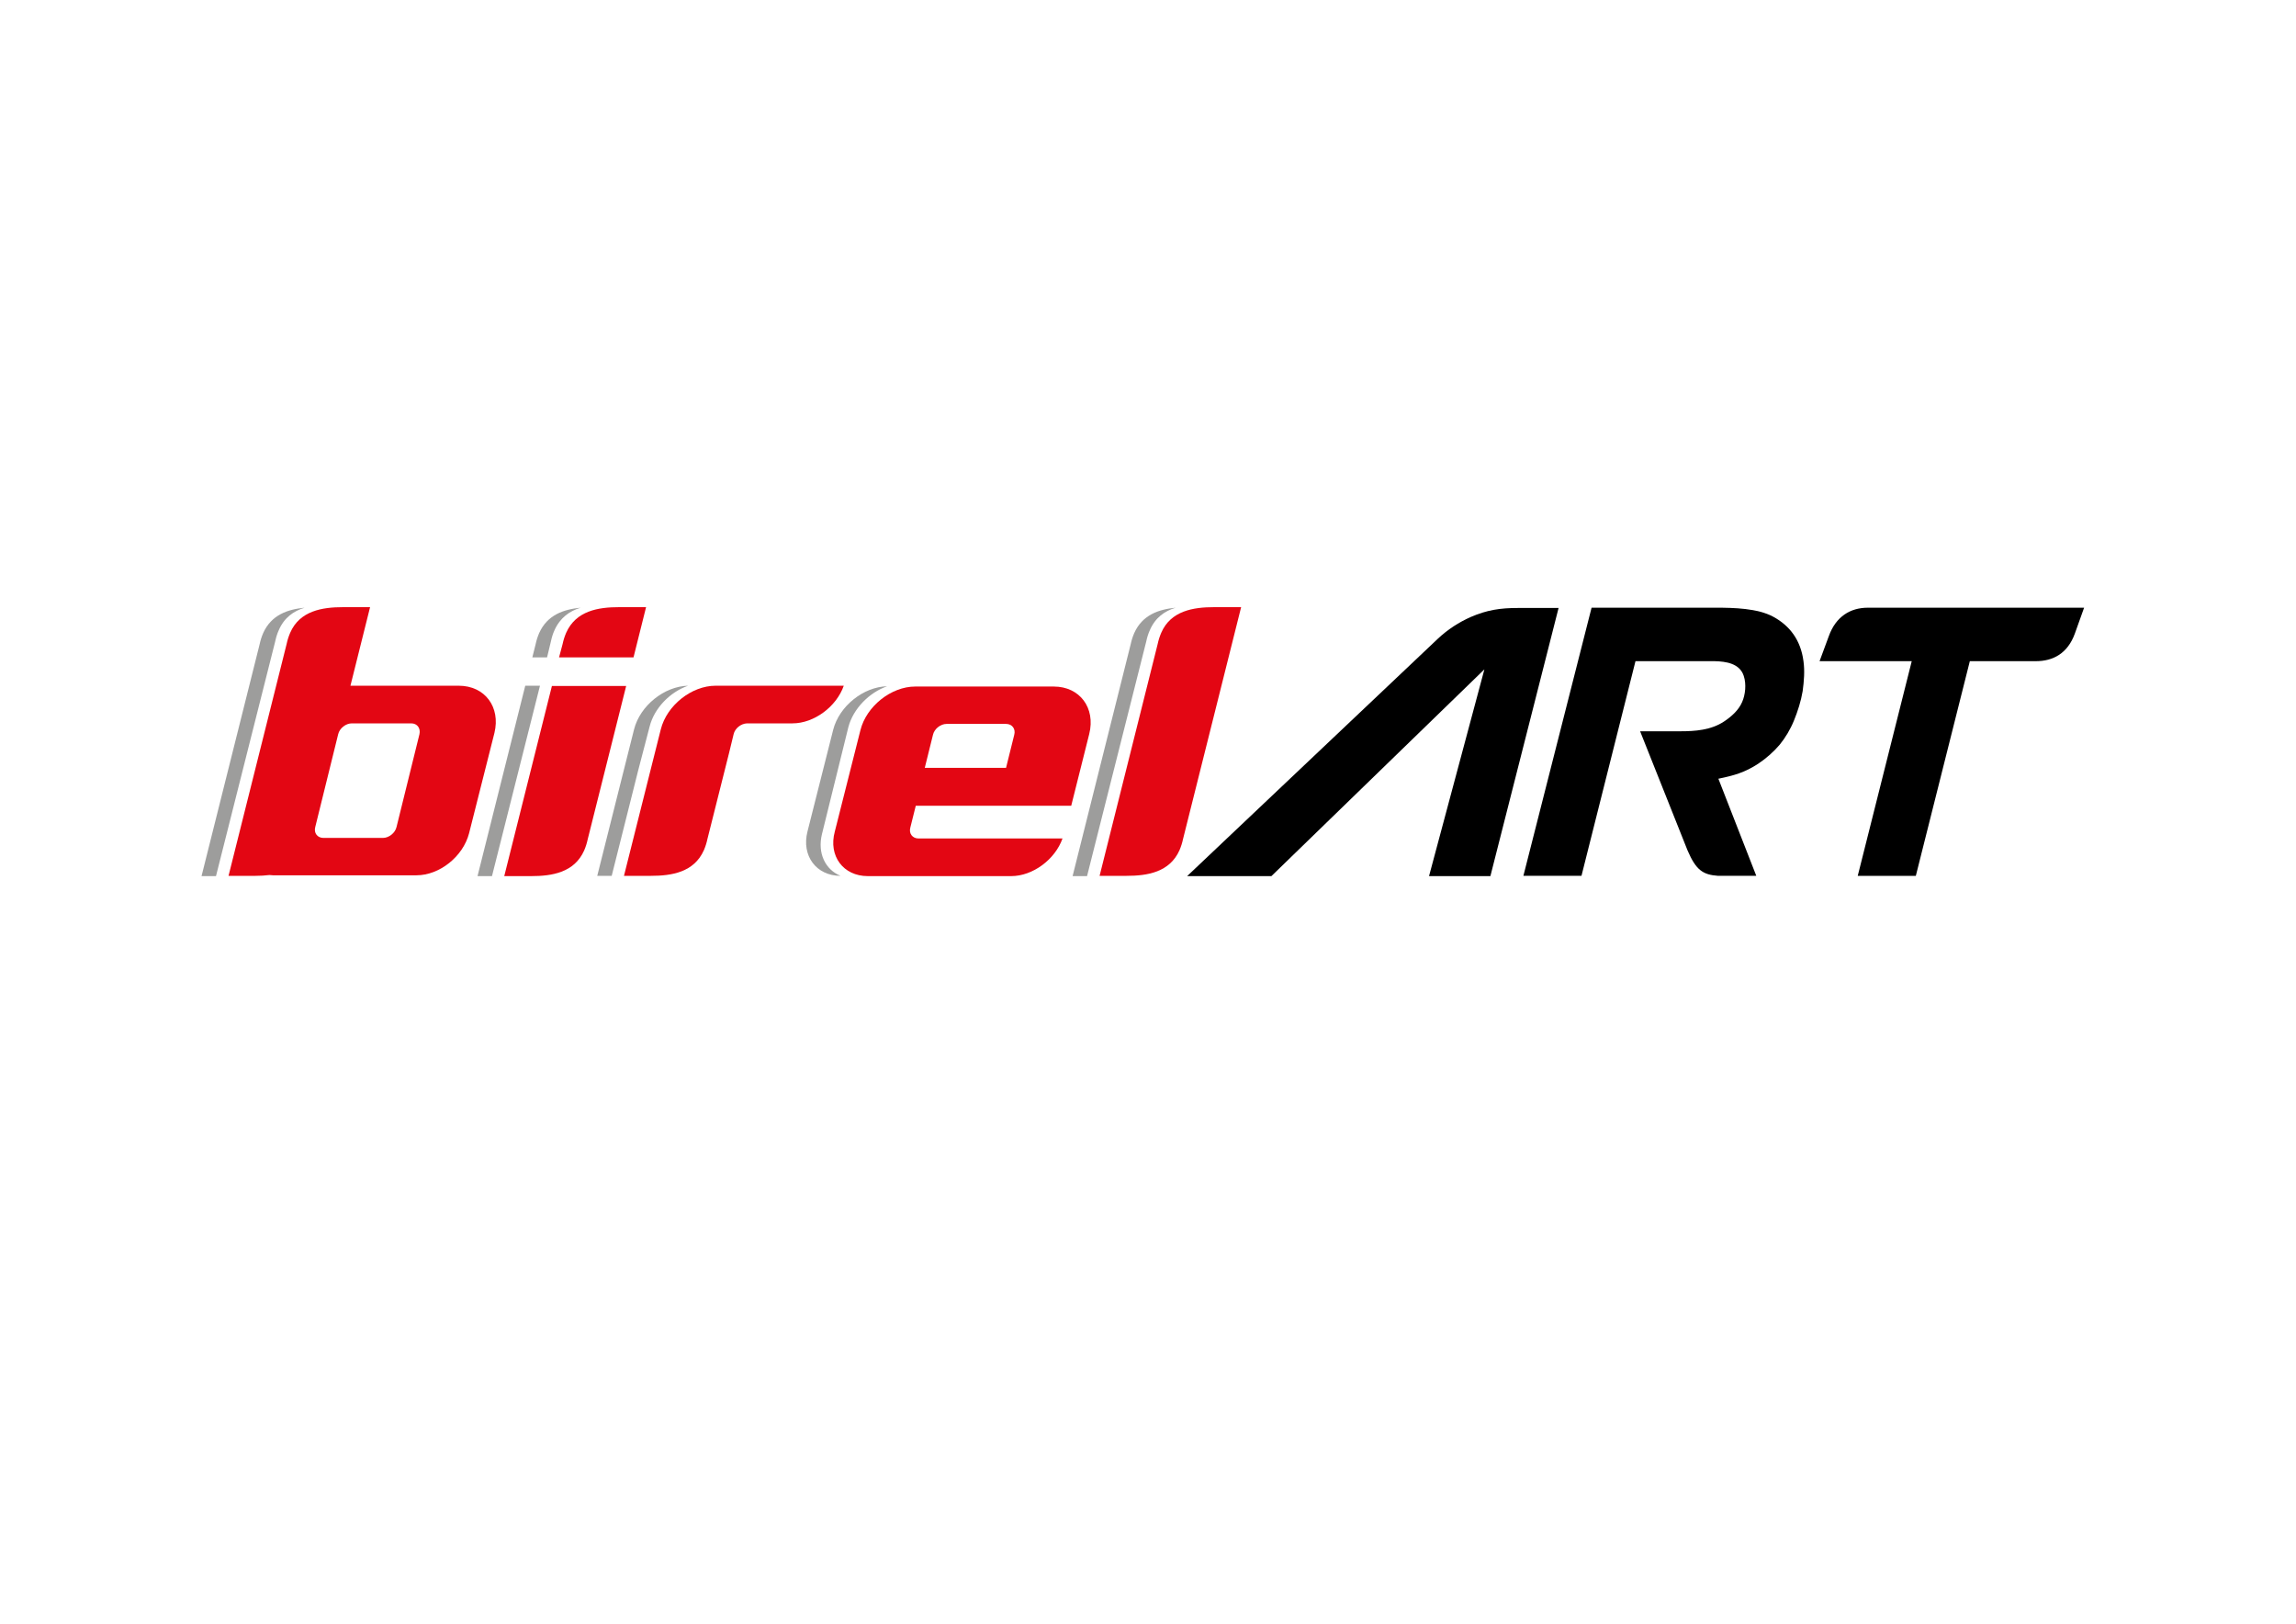
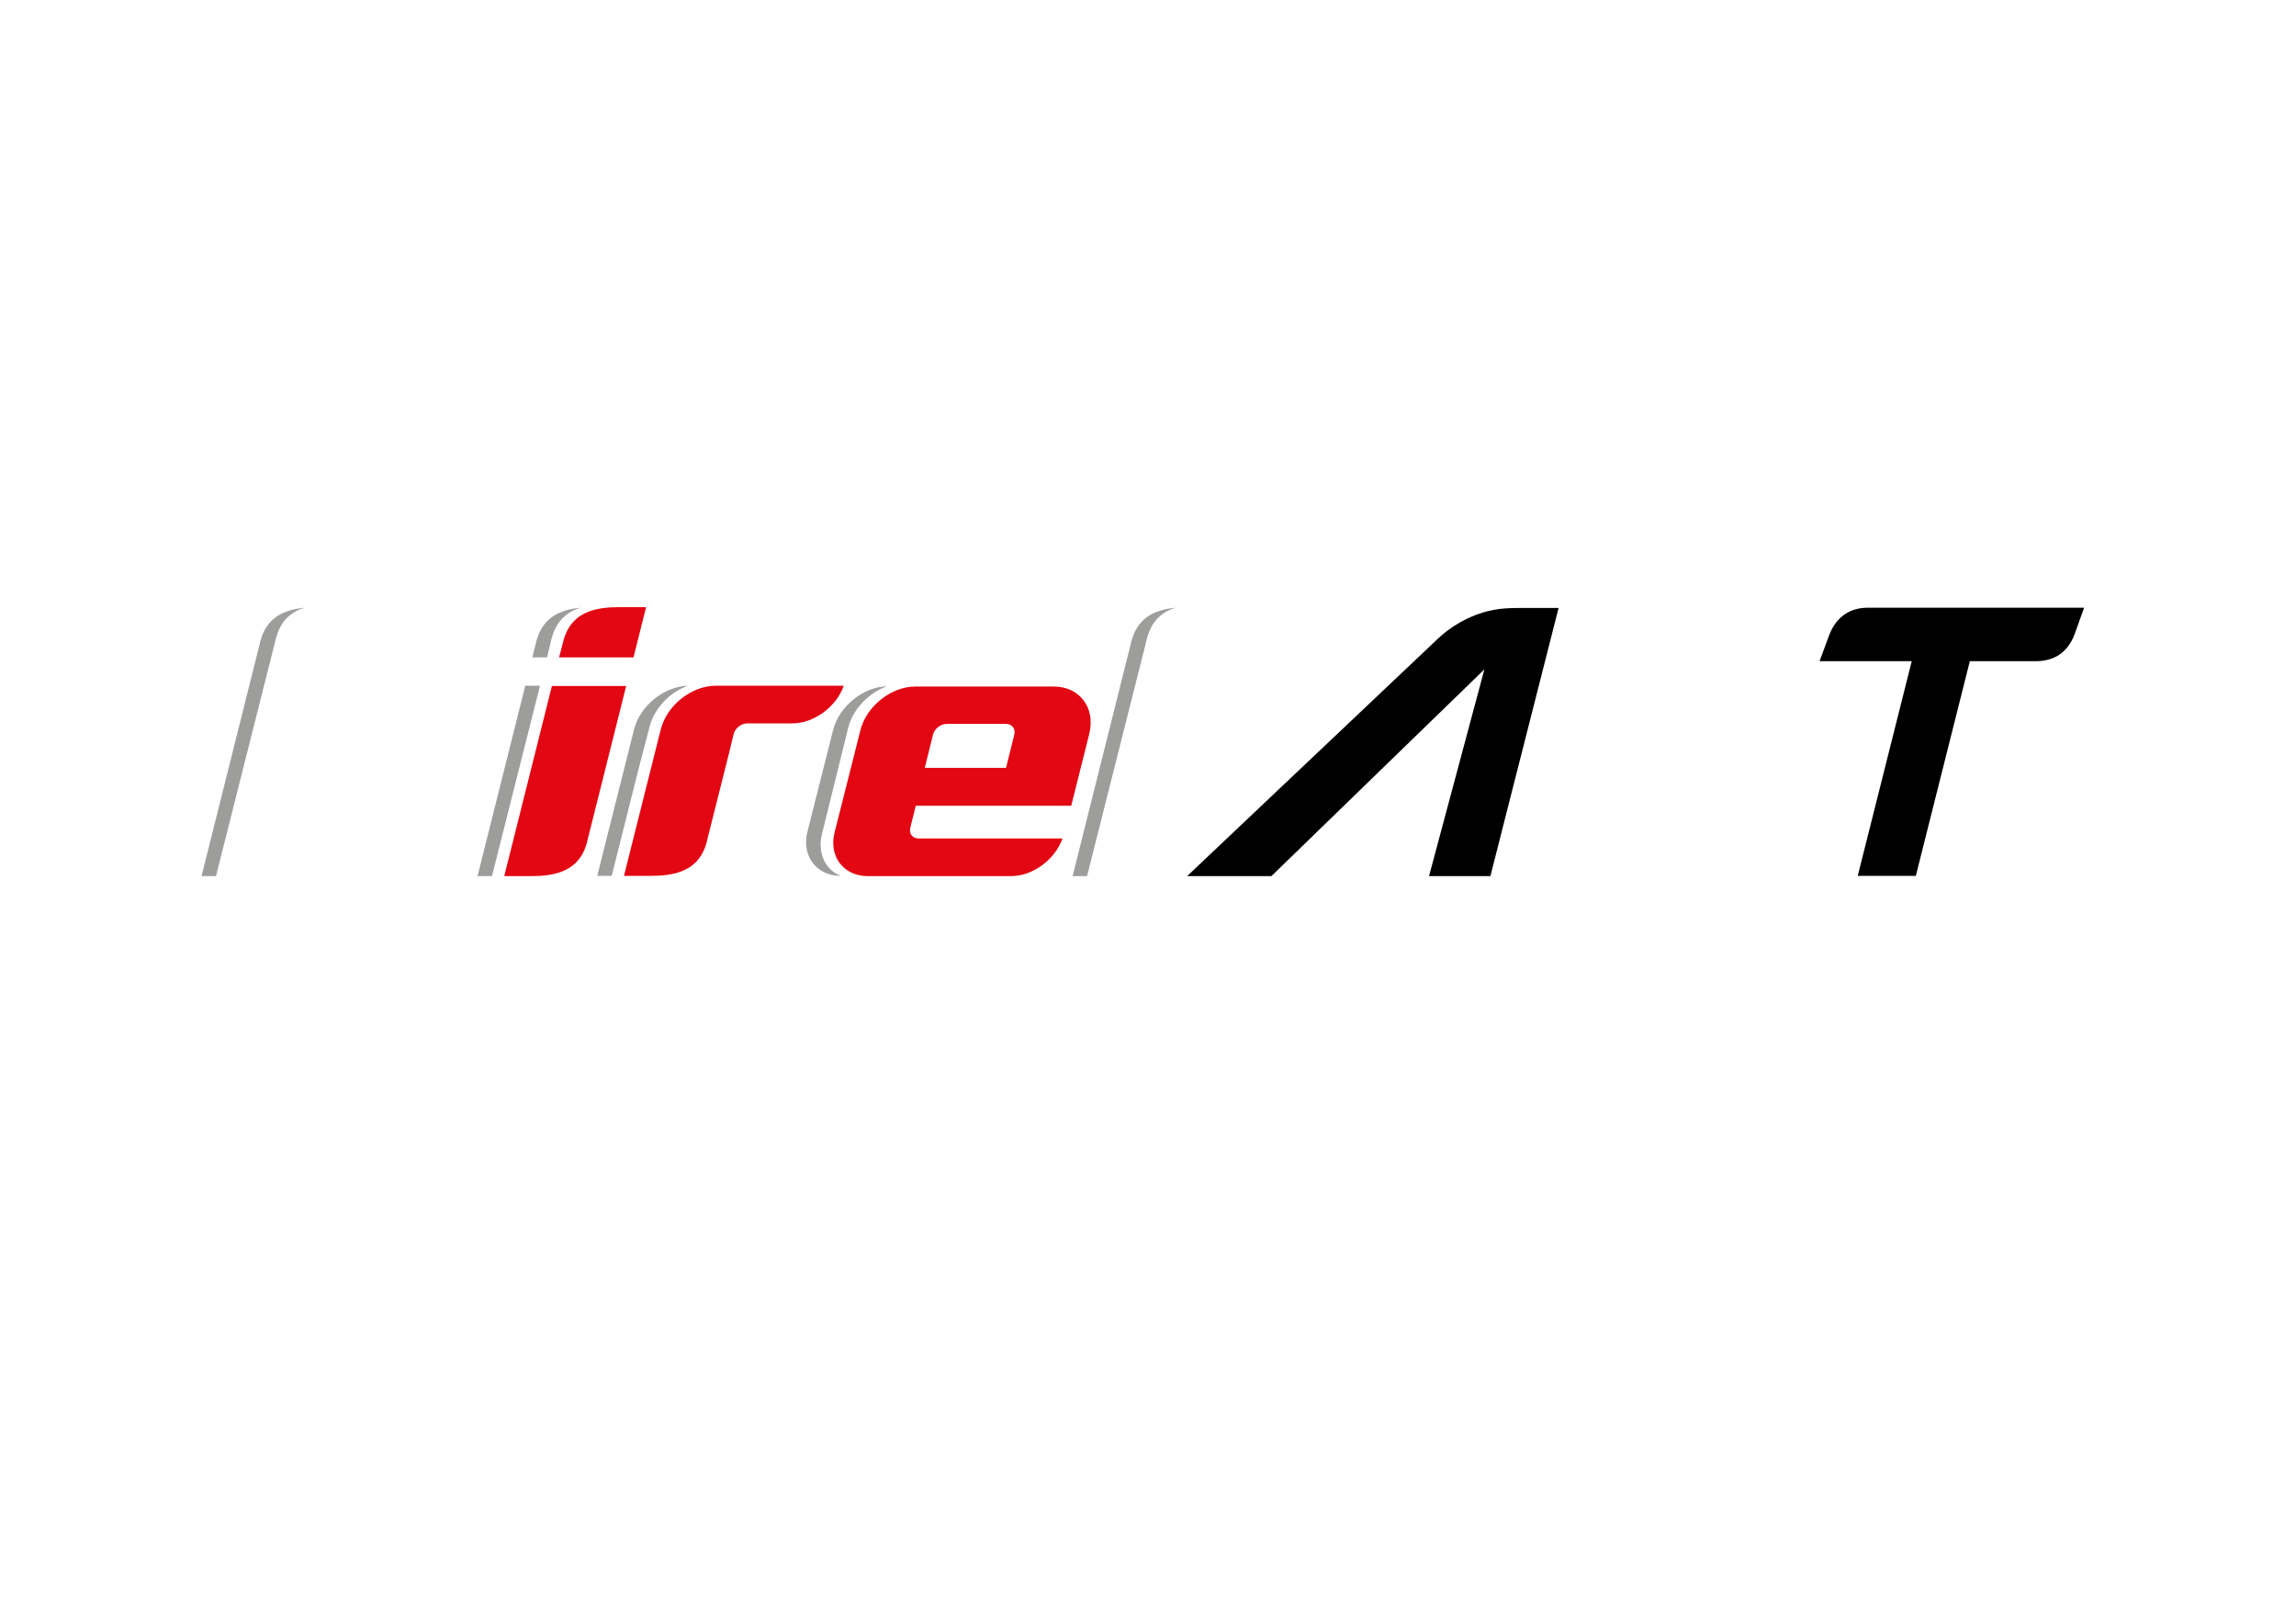
<svg xmlns="http://www.w3.org/2000/svg" version="1.1" id="Livello_1" x="0px" y="0px" viewBox="0 0 841.9 595.3" style="enable-background:new 0 0 841.9 595.3;" xml:space="preserve">
  <style type="text/css">
	.st0{fill-rule:evenodd;clip-rule:evenodd;fill:#E30613;}
	.st1{fill-rule:evenodd;clip-rule:evenodd;fill:#9D9D9C;}
</style>
  <path d="M527.2,234.2l-91.9,87h30.9l78.1-75.8L524,321.2h22.5l25-98.3h-15c-6.3,0-11.2,0.7-17.2,3.3  C535,228.1,530.8,230.8,527.2,234.2" />
-   <path d="M583.6,222.8l-25,98.3h21.3l19.8-78.7l26.5,0c0.8,0,1.6,0,2.5,0c4.2,0.1,9.2,0.8,10.7,5.4c1,3,0.6,6.9-0.6,9.6  c-1.3,3-3.9,5.3-6.6,7.1c-4.8,3.2-10.7,3.6-16,3.6l-14.8,0l17.4,43.7c3.1,7.2,5.6,8.9,11.2,9.3H644l-13.9-35.6  c5.8-1.2,9.7-2.3,14.6-5.5c3-2,5.8-4.5,7.9-7c2.1-2.6,3.9-5.6,5.2-8.8c1.4-3.4,2.6-7.2,3.2-10.8c0.5-3.7,0.8-7.4,0.3-11  c-1-7.7-5-13-11.1-16.3c-5.7-3.1-14.5-3.3-20.9-3.3L583.6,222.8z" />
  <path d="M764.2,222.8l-79.3,0c-6.4,0-11.7,3.2-14.3,10.4l-3.4,9.2c11.3,0,22.5,0,33.8,0c-6.6,26.1-13.2,52.6-19.8,78.7h21.3  c6.6-26.1,13.2-52.6,19.8-78.7l24.2,0c6.4,0,11.7-2.9,14.3-10.1L764.2,222.8z" />
-   <path class="st0" d="M455.1,222.6h-9.9c-7.6,0-15.9,1.3-19.4,9.4c-0.6,1.4-1,2.7-1.3,4.1l-21.3,85h9.9c7.6,0,15.8-1.3,19.4-9.4  c0.6-1.4,1-2.7,1.3-4.1L455.1,222.6z" />
  <path class="st0" d="M339.1,281.5l3-12.1c0.5-2.2,2.8-4,5-4h21.8c2.2,0,3.6,1.8,3,4l-3,12.1H339.1z M318.2,321.2h52.6  c7.9,0,16.1-6.1,18.8-13.8h-30.9l-0.1,0h-21.8c-2.2,0-3.6-1.8-3-4l2-8h36.1h20.9l6.6-26.3c2.4-9.6-3.5-17.4-13-17.4h-50.8  c-8.8,0-17.9,7.2-20.1,16l-9.4,37.2C303.7,313.8,309.2,321.2,318.2,321.2z" />
-   <path class="st0" d="M168.2,251.4h-39.7l7.2-28.8h-9.9c-7.6,0-15.9,1.3-19.4,9.4c-0.6,1.4-1,2.7-1.3,4.1l-21.3,85h9.9  c1.7,0,3.4-0.1,5.1-0.3c0.4,0,0.8,0.1,1.3,0.1h52.6c8.5,0,17.1-6.9,19.3-15.4l9.3-36.8C183.6,259.2,177.8,251.4,168.2,251.4z   M153.8,269.2l-8.4,34c-0.5,2.2-2.8,4-5,4h-21.8c-2.2,0-3.6-1.8-3-4l8.4-34c0.5-2.2,2.8-4,5-4h21.8C153,265.2,154.3,267,153.8,269.2  z" />
  <path class="st0" d="M202.4,251.4l-17.5,69.8h9.9c7.6,0,15.8-1.3,19.4-9.4c0.6-1.4,1-2.7,1.3-4.1l14.1-56.2H202.4z M236.9,222.6H227  c-7.6,0-15.8,1.3-19.4,9.4c-0.6,1.4-1,2.7-1.3,4.1L205,241h27.3L236.9,222.6z" />
  <path class="st0" d="M262.4,251.4c-8.8,0-17.9,7.2-20.1,16l-3.8,15.1l0,0l-9.7,38.6h9.9c7.6,0,15.8-1.3,19.4-9.4  c0.6-1.4,1-2.7,1.3-4.1l7.9-31.4l0,0l1.7-7c0.5-2.2,2.7-3.9,4.9-4h16.7c7.9,0,16.1-6.1,18.8-13.8H262.4z" />
  <path class="st1" d="M252.3,251.4c-8.7,0.2-17.6,7.3-19.8,16l-3.8,15.1l0,0l-9.7,38.6h5.3l9.7-38.6l0,0l4.2-16.1  C239.9,259.6,245.7,253.7,252.3,251.4 M192.6,251.4l-17.5,69.8h5.3l17.6-69.8H192.6z M212.9,222.8c-6.2,0.6-12.2,2.6-15.2,9.3  c-0.6,1.4-1,2.7-1.3,4.1l-1.2,4.8h5.4l1.4-5.8c0.3-1.4,0.7-2.8,1.3-4.1C205.4,226.4,208.9,224,212.9,222.8z M111.7,222.8  c-6.2,0.6-12.2,2.6-15.2,9.3c-0.6,1.4-1,2.7-1.3,4.1l-21.3,85h5.3l21.7-86c0.3-1.4,0.7-2.8,1.3-4.1  C104.2,226.4,107.7,224,111.7,222.8z M325.3,251.6c-8.7,0.2-17.6,7.3-19.8,16l-9.4,37.2c-2.3,8.9,3.2,16.3,12.1,16.3  c-5.6-2.3-8.5-8.3-6.8-15.3l9.7-39.3C312.9,259.8,318.7,253.9,325.3,251.6z M431.1,222.8c-6.2,0.6-12.2,2.6-15.2,9.3  c-0.6,1.4-1,2.7-1.3,4.1l-21.3,85h5.3l21.7-86c0.3-1.4,0.7-2.8,1.3-4.1C423.6,226.4,427.1,224,431.1,222.8z" />
</svg>